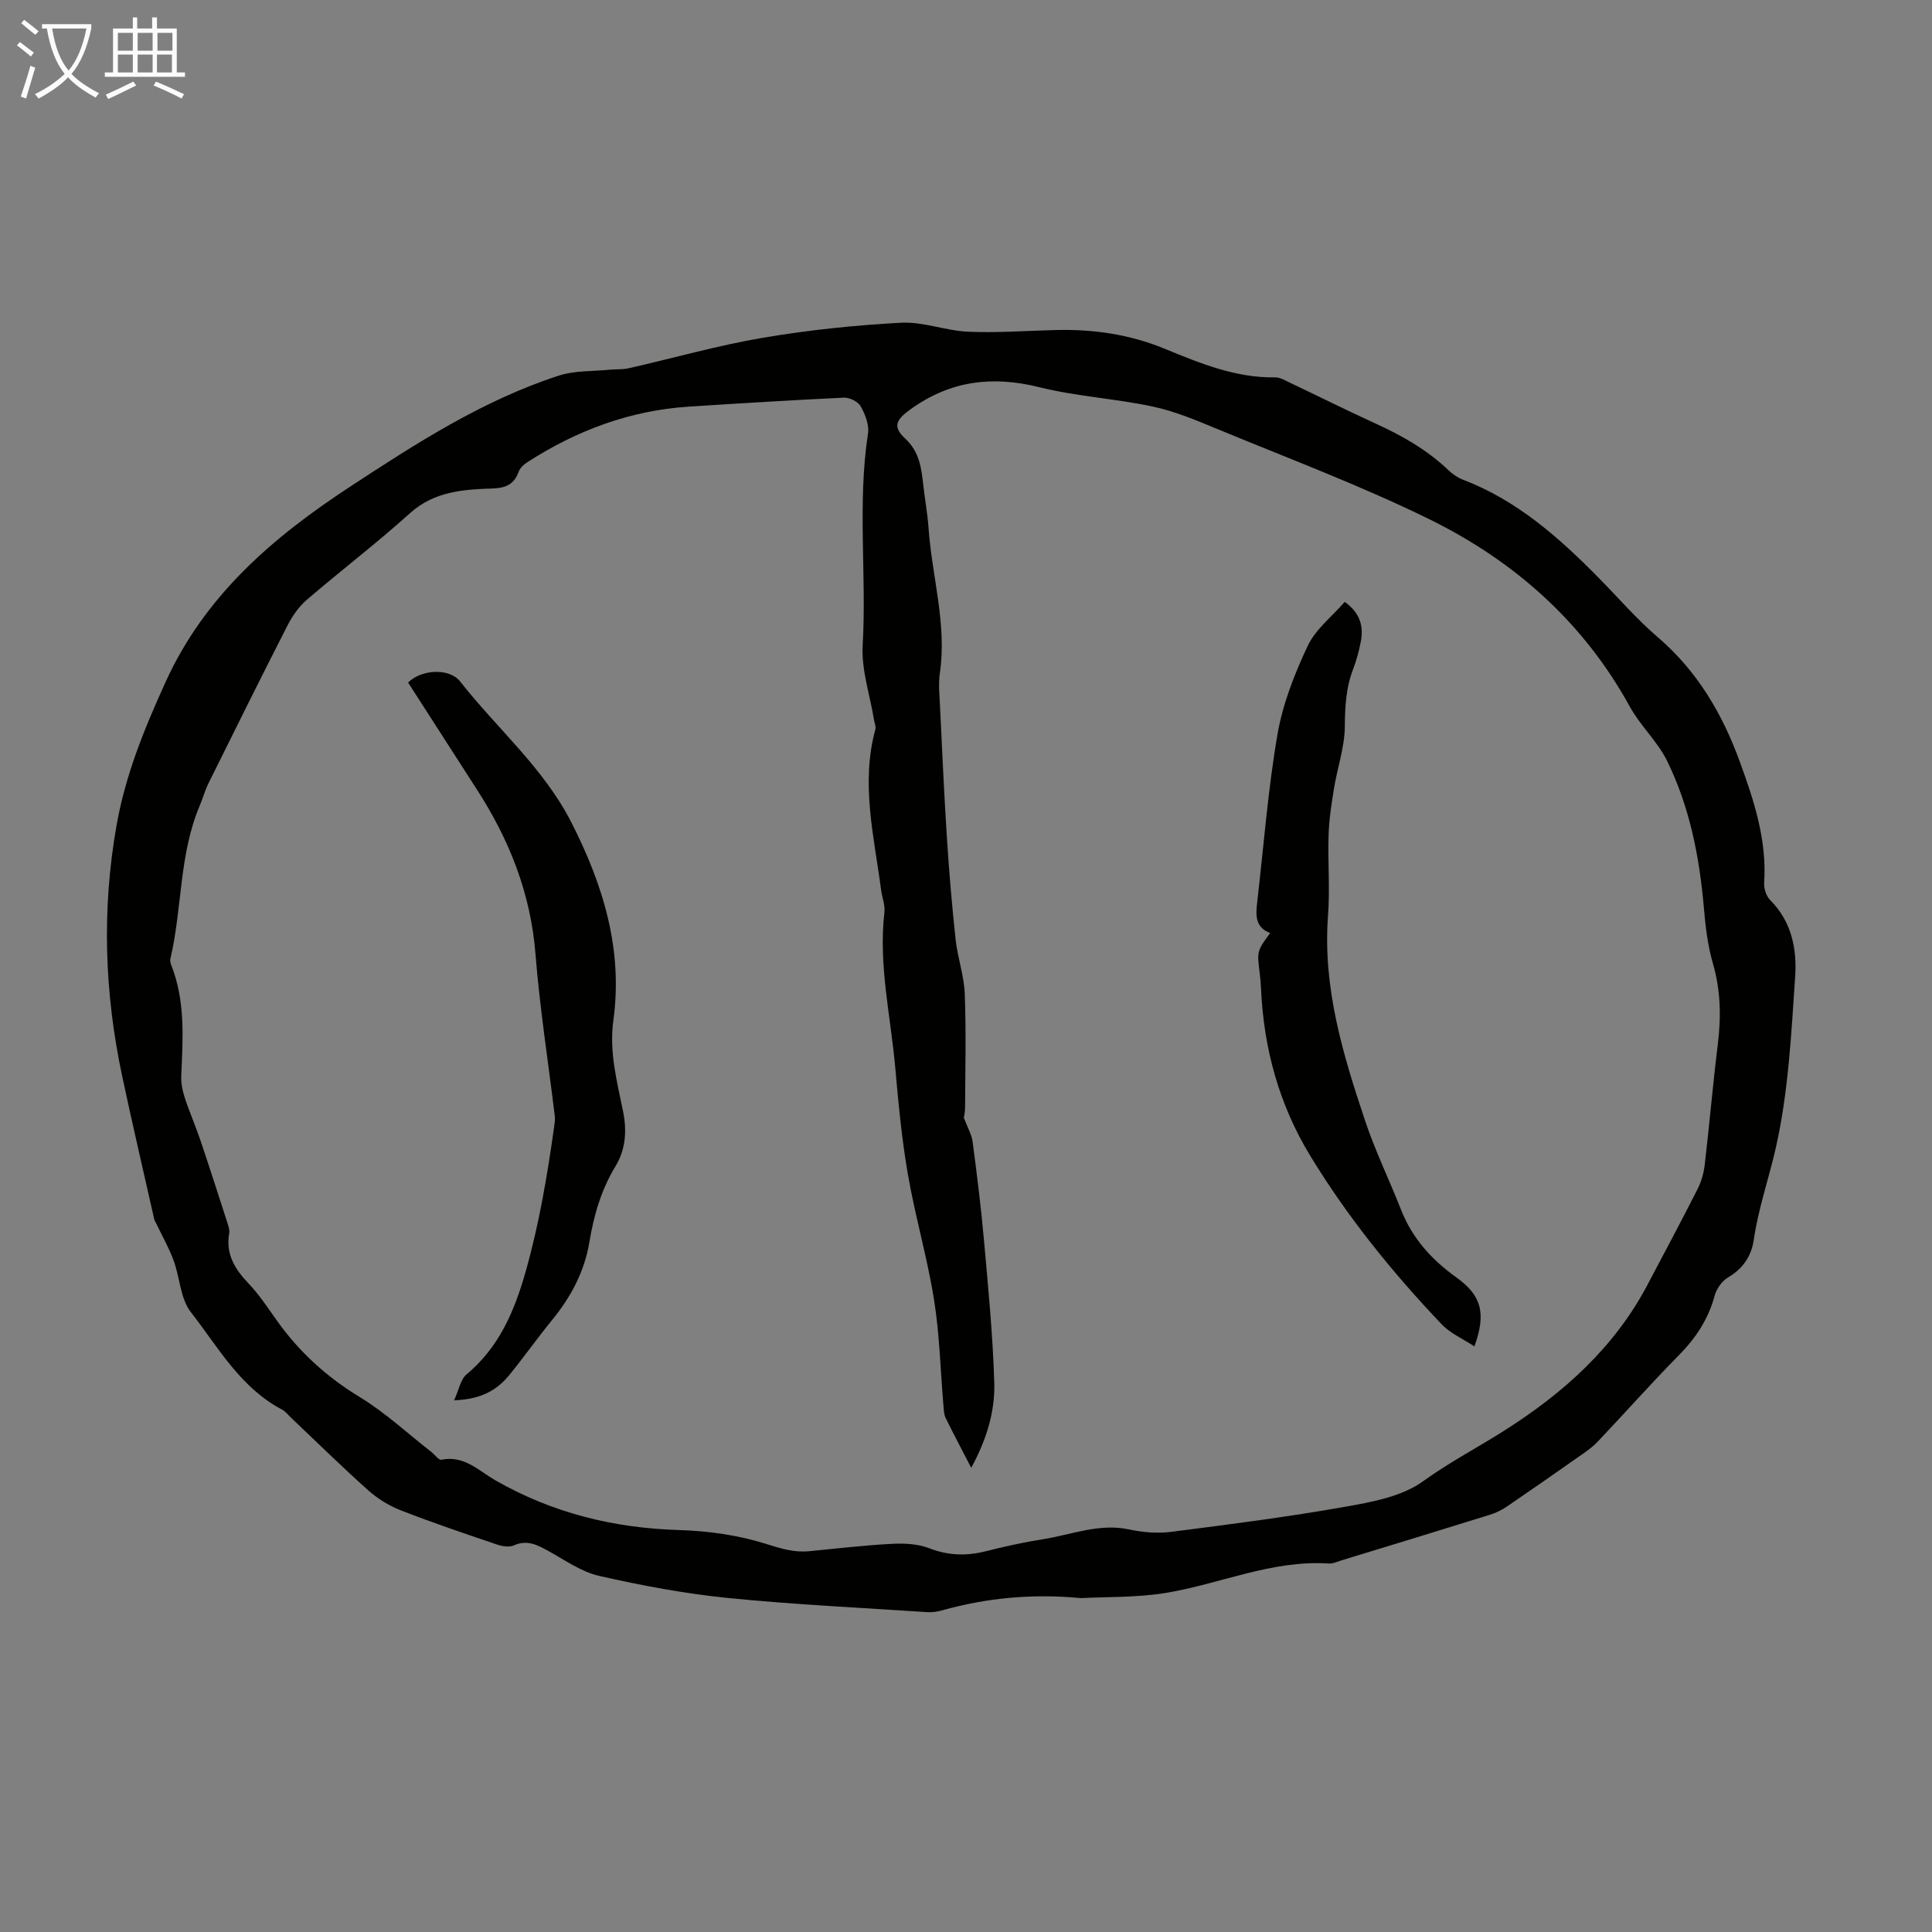
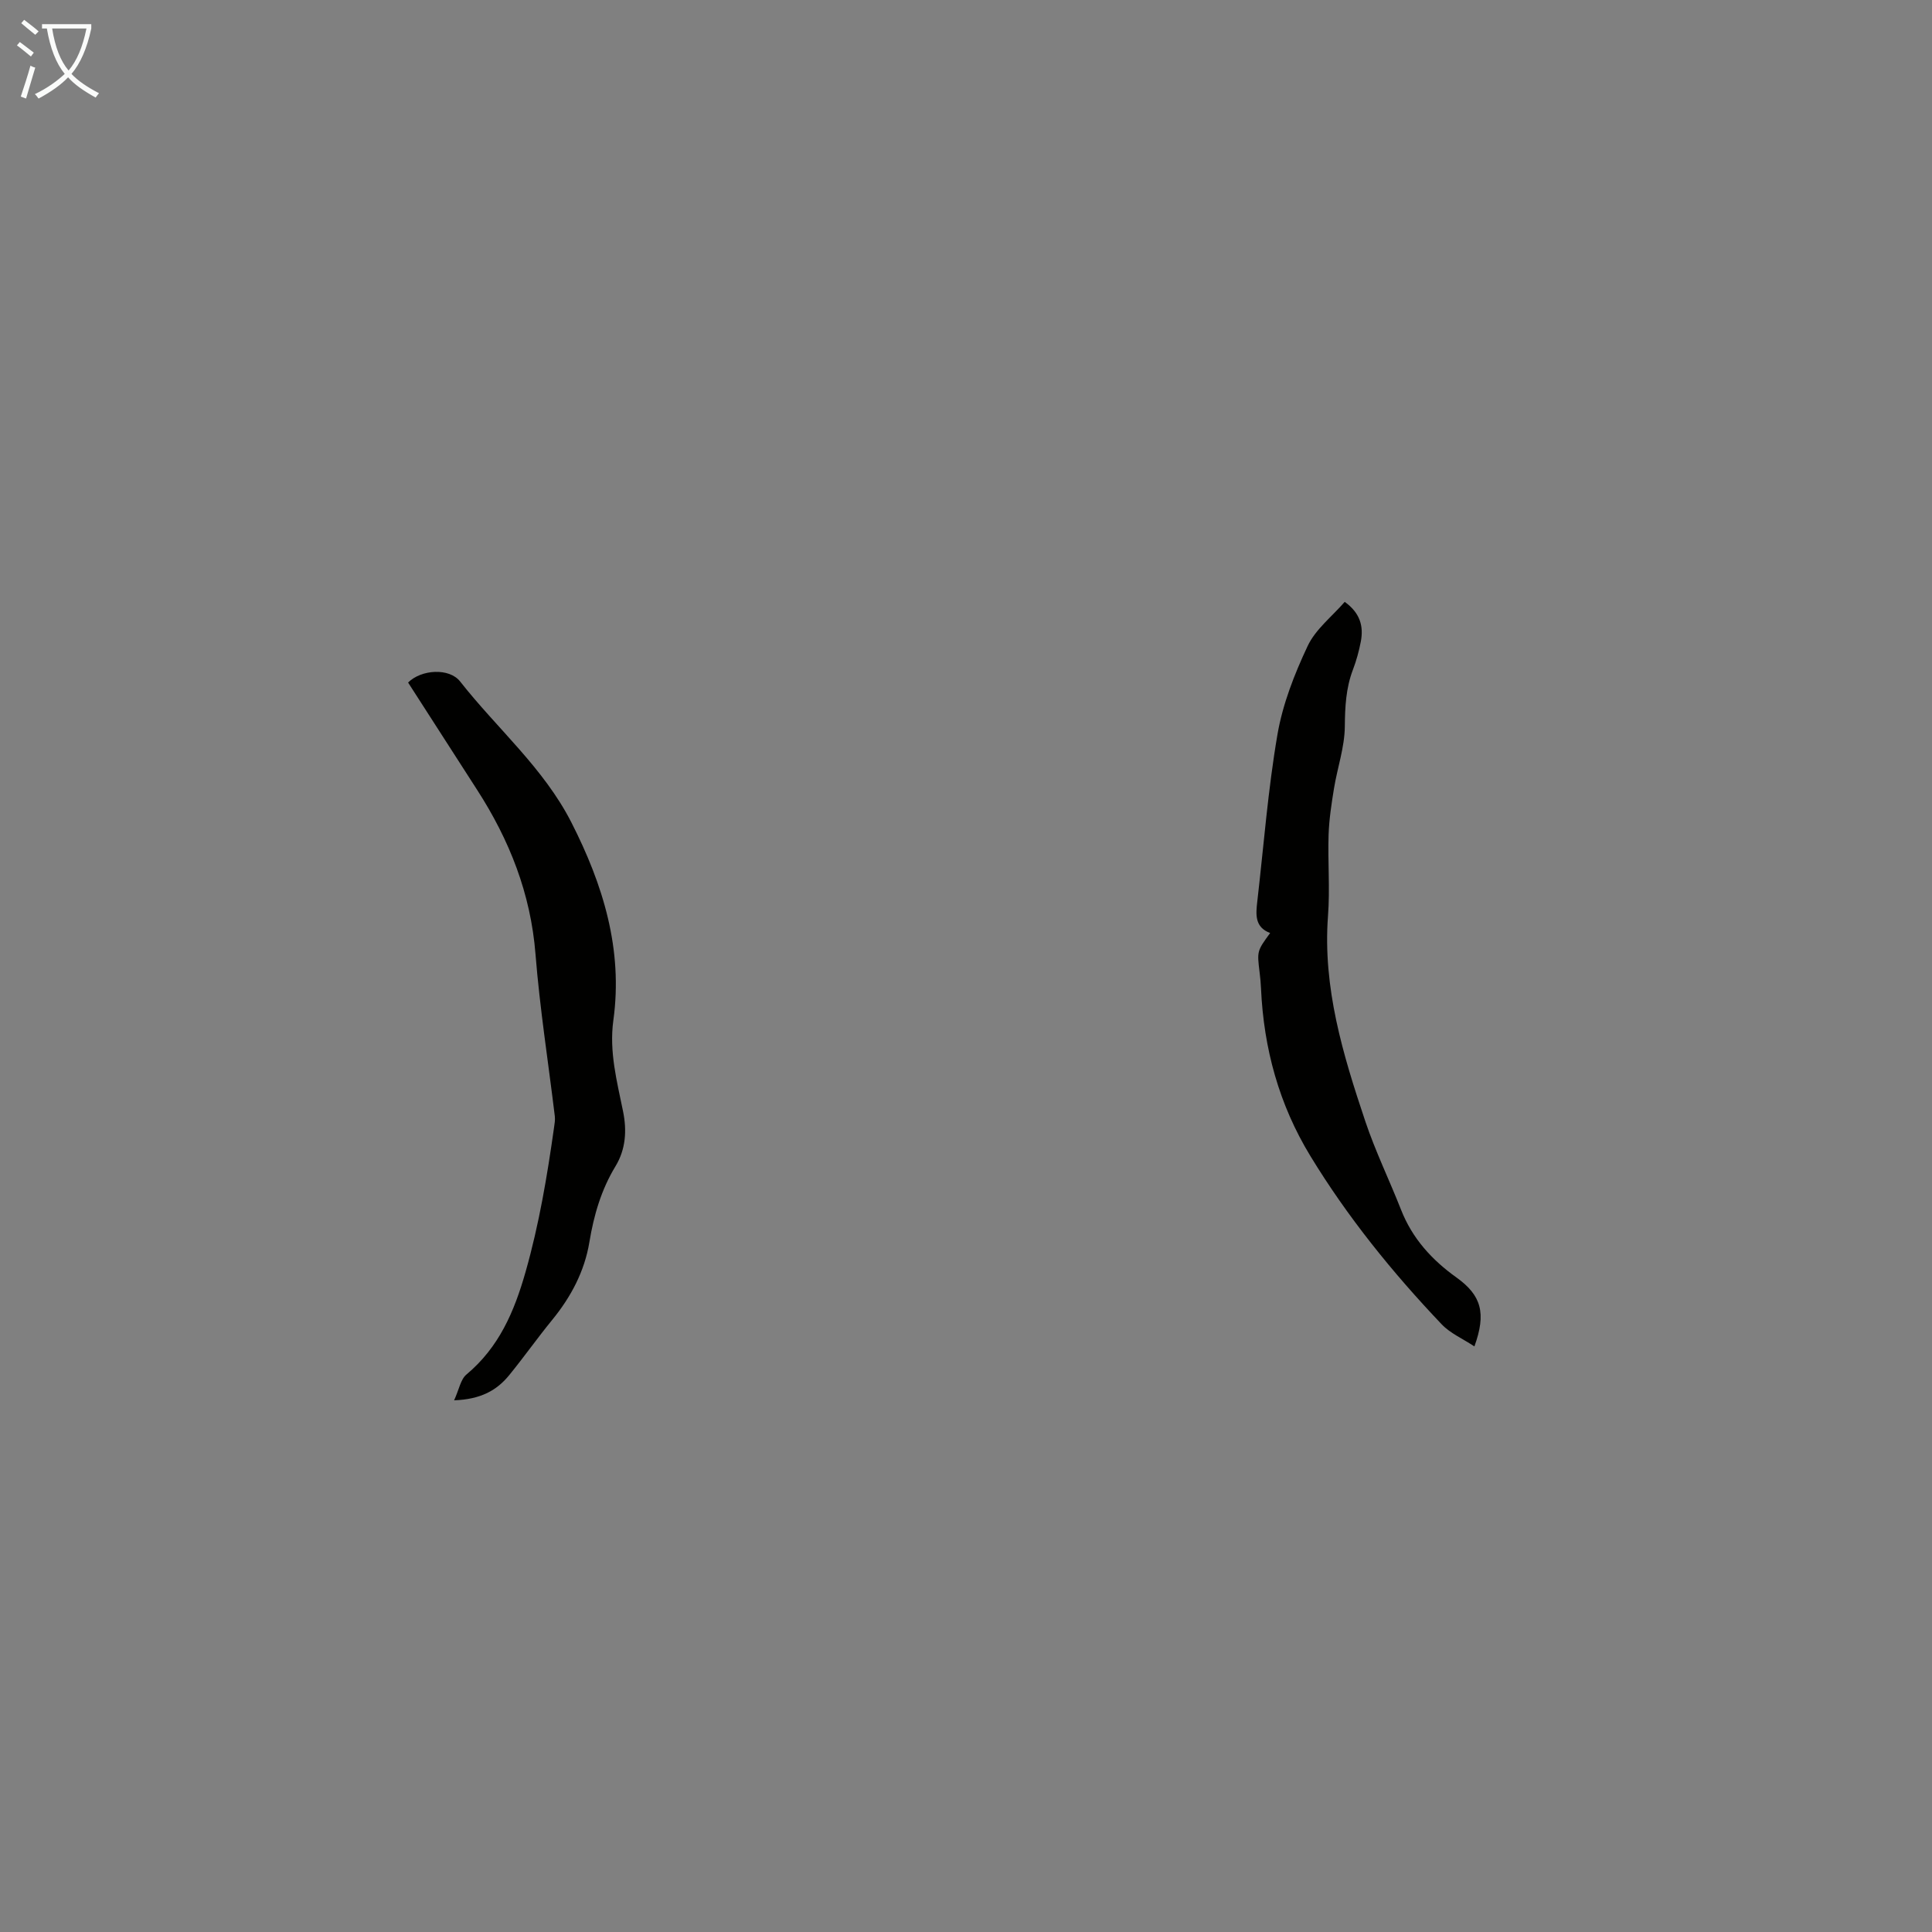
<svg xmlns="http://www.w3.org/2000/svg" enable-background="new 0 0 400 400" viewBox="0 0 400 400">
  <rect x="0" y="0" width="400" height="400" fill="#808080" stroke="none" />
  <path d="m6.4 11.7c-1-.8-1.9-1.6-2.9-2.3l.6-.7c.9.7 1.9 1.4 2.9 2.2zm-2.1 8.3c.7-2.1 1.4-4.2 2-6.4.2.1.6.3 1 .4-.7 2.3-1.3 4.4-1.9 6.4zm3-12.8c-1.1-.9-2.1-1.7-2.9-2.4l.6-.7c1 .8 2 1.5 3 2.4zm1.4-1.3v-.9h10.2v.9c-.9 4.2-2.3 7.3-4.1 9.4 1.3 1.4 3.2 2.7 5.7 4-.2.2-.4.5-.7.9-2.5-1.4-4.4-2.7-5.7-4.2-1.4 1.5-3.5 3-6.1 4.4 0 0 0 0-.1-.1-.3-.4-.5-.7-.7-.8 2.7-1.3 4.7-2.8 6.2-4.2-1.8-2.2-3-5.3-3.7-9.4zm9.2 0h-7.1c.6 3.8 1.7 6.7 3.4 8.7 1.7-2 2.9-4.8 3.7-8.7z" fill="#fafbfa" />
-   <path d="m31.6 3.6h.9v2.3h4.1v9.1h1.7v.9h-16.6v-.9h1.7v-9.1h4.1v-2.3h.9v2.3h3.1v-2.3zm-4 13.3.6.8c-1.9.9-3.8 1.9-5.8 2.8-.2-.3-.3-.6-.5-.9 2-.9 3.9-1.8 5.7-2.7zm-3.2-10.1v3.7h3.1v-3.7zm0 4.5v3.7h3.1v-3.7zm4.1-4.5v3.7h3.1v-3.7zm0 4.5v3.7h3.1v-3.7zm9.1 9.1c-2.1-1.1-4.1-2-5.8-2.7l.5-.8c2.2.9 4.1 1.8 5.8 2.6zm-1.9-13.6h-3.1v3.7h3.1zm-3.2 4.5v3.7h3.1v-3.7z" fill="#fafbfa" />
  <g fill="#010100">
-     <path d="m223.82 330.87c-10.35-.97-19.64-.01-28.78 2.54-.95.27-1.99.43-2.97.37-13.84-.92-27.7-1.56-41.49-2.95-8.92-.9-17.79-2.58-26.54-4.56-3.69-.84-7.05-3.25-10.46-5.13-2.31-1.28-4.43-2.42-7.2-1.18-.95.43-2.4.18-3.48-.18-6.66-2.26-13.34-4.51-19.89-7.07-2.44-.95-4.83-2.42-6.79-4.17-5.42-4.84-10.6-9.94-15.88-14.94-.65-.61-1.22-1.38-1.98-1.78-8.61-4.53-13.2-12.92-18.85-20.16-2.18-2.79-2.26-7.15-3.57-10.7-.97-2.63-2.37-5.09-3.58-7.63-.14-.29-.35-.57-.42-.87-2.23-9.89-4.54-19.76-6.65-29.68-3.66-17.23-4.25-34.46-1.15-51.95 1.87-10.52 5.77-20.01 10.13-29.6 8.13-17.91 22.15-29.93 38.08-40.38 13.77-9.03 27.57-17.96 43.37-23.09 3.27-1.06 6.95-.86 10.45-1.21 1.32-.13 2.68-.01 3.96-.3 9.26-2.1 18.44-4.72 27.78-6.31 9.45-1.61 19.06-2.61 28.64-3.12 4.58-.25 9.23 1.65 13.88 1.86 6.01.26 12.06-.2 18.09-.35 7.79-.2 15.3.87 22.6 3.87 7.31 3 14.69 6.06 22.87 5.93 1.03-.02 2.11.64 3.11 1.12 5.86 2.78 11.65 5.68 17.55 8.37 5.53 2.52 10.75 5.45 15.18 9.68.87.83 1.94 1.58 3.05 2.01 11.28 4.3 20.01 12.09 28.29 20.51 4 4.07 7.75 8.42 12.07 12.12 8.17 7 13.35 15.84 16.96 25.74 2.96 8.1 5.64 16.27 5.05 25.12-.08 1.18.45 2.77 1.28 3.59 4.43 4.43 5.52 10.14 5.14 15.8-.81 11.91-1.4 23.99-4.03 35.55-1.42 6.27-3.59 12.45-4.54 18.94-.48 3.3-2.18 5.95-5.27 7.76-1.27.74-2.43 2.35-2.82 3.79-1.32 4.91-3.93 8.83-7.48 12.42-5.74 5.81-11.15 11.94-16.78 17.87-1.13 1.19-2.55 2.14-3.91 3.09-4.92 3.46-9.85 6.9-14.82 10.28-1.08.74-2.31 1.34-3.56 1.73-10.24 3.19-20.5 6.32-30.76 9.45-.85.26-1.74.7-2.59.64-11.8-.78-22.53 4.26-33.83 6.1-6 .97-12.21.78-17.46 1.06zm-22.74-26.98c-1.94-3.76-3.68-7.01-5.29-10.31-.37-.75-.38-1.7-.46-2.57-.63-7.31-.79-14.7-1.95-21.93-1.39-8.69-3.89-17.2-5.4-25.87-1.26-7.26-1.96-14.63-2.61-21.98-.94-10.77-3.53-21.43-2.26-32.37.17-1.49-.49-3.06-.69-4.61-1.44-11.04-4.26-22.04-1.18-33.25.16-.58-.18-1.29-.28-1.93-.84-5.16-2.64-10.37-2.35-15.46.83-14.61-1.13-29.28 1.1-43.85.27-1.78-.57-3.95-1.5-5.61-.54-.98-2.29-1.87-3.46-1.82-10.72.5-21.43 1.17-32.14 1.86-12.22.79-23.31 4.96-33.53 11.57-.71.46-1.44 1.18-1.71 1.94-.93 2.58-2.67 3.34-5.33 3.43-6.13.21-12.13.58-17.19 5.15-6.89 6.21-14.29 11.85-21.33 17.9-1.64 1.41-2.99 3.34-3.98 5.28-5.54 10.85-10.95 21.76-16.36 32.68-.74 1.49-1.18 3.12-1.83 4.66-4.29 10.13-3.61 21.22-6.07 31.7-.09.4.01.9.17 1.3 2.94 7.42 2.42 15.14 2.08 22.87-.07 1.5.23 3.09.7 4.53.96 2.96 2.22 5.81 3.22 8.76 1.92 5.69 3.76 11.4 5.6 17.12.23.73.53 1.55.4 2.26-.75 4.3 1.16 7.41 4.01 10.39 2.22 2.33 4.02 5.09 5.9 7.73 4.61 6.46 10.26 11.62 17.11 15.78 5.3 3.22 9.93 7.55 14.86 11.39.7.55 1.51 1.71 2.05 1.6 4.67-1 7.77 2.29 11.14 4.23 11.85 6.79 24.5 9.91 38.09 10.32 6.06.18 12.29 1.06 18.04 2.88 3.03.96 5.76 1.8 8.88 1.5 5.68-.55 11.35-1.22 17.04-1.52 2.59-.14 5.43-.02 7.8.9 3.97 1.54 7.74 1.64 11.76.62 3.9-.98 7.84-1.86 11.81-2.48 5.9-.93 11.6-3.35 17.82-2.03 2.8.6 5.83.87 8.66.51 12.08-1.54 24.16-3.09 36.14-5.21 5.55-.98 11.7-2.11 16.07-5.27 5.47-3.95 11.36-7.01 16.98-10.59 12.13-7.72 22.64-17.11 29.47-30.06 3.49-6.62 7.03-13.22 10.41-19.9.79-1.55 1.27-3.35 1.47-5.09.96-8.22 1.66-16.47 2.68-24.69.71-5.72.63-11.27-1-16.88-1.08-3.71-1.54-7.64-1.87-11.51-.91-10.55-2.93-20.86-7.6-30.39-1.98-4.05-5.56-7.3-7.74-11.28-9.62-17.51-23.94-30.17-41.54-38.81-14.3-7.02-29.31-12.63-44.05-18.74-4.31-1.79-8.7-3.62-13.23-4.58-7.75-1.64-15.78-2.09-23.46-4-9.69-2.41-18.33-1.35-26.51 4.49-3.05 2.17-3.96 3.61-1.25 6.13 3.08 2.85 3.38 6.3 3.8 9.93.33 2.89.86 5.76 1.06 8.66.7 10 3.82 19.8 2.34 29.98-.32 2.18-.09 4.45.02 6.67.44 9.16.85 18.32 1.44 27.46.45 7.02 1.04 14.04 1.8 21.04.41 3.76 1.74 7.45 1.89 11.19.3 7.82.11 15.67.07 23.5 0 1.04-.24 2.09-.25 2.23.81 2.13 1.61 3.47 1.8 4.88.89 6.76 1.75 13.54 2.35 20.33.88 9.9 1.85 19.81 2.15 29.74.14 5.86-1.57 11.62-4.78 17.5z" />
    <path d="m94.02 289.92c1.04-2.28 1.35-4.34 2.55-5.34 6.73-5.63 9.89-12.97 12.25-21.27 2.8-9.85 4.47-19.81 5.89-29.88.11-.77.25-1.56.16-2.32-1.35-11.19-3.11-22.34-4-33.56-.99-12.53-5.39-23.64-12.1-34.04-4.78-7.41-9.54-14.83-14.28-22.2 2.72-2.71 8.52-3.09 10.78-.21 7.64 9.74 17.28 17.9 23.02 29.16 6.57 12.89 10.72 26.31 8.7 40.97-.9 6.52.75 12.66 2.01 18.88.81 3.99.55 7.86-1.57 11.35-2.95 4.86-4.48 10.12-5.4 15.68-1 6.08-3.82 11.38-7.72 16.15-3.04 3.72-5.82 7.66-8.86 11.39-2.57 3.17-5.9 5.04-11.43 5.24z" />
    <path d="m305.26 278.76c-2.4-1.59-4.99-2.7-6.78-4.58-10.19-10.72-19.47-22.18-27.18-34.84-6.49-10.65-9.66-22.27-10.22-34.66-.05-1.12-.15-2.23-.29-3.34-.54-4.43-.55-4.43 2.18-8.17-3.23-1.21-2.97-3.86-2.66-6.55 1.33-11.52 2.21-23.12 4.17-34.53 1.08-6.3 3.51-12.51 6.25-18.33 1.63-3.47 5.03-6.1 7.68-9.15 3.2 2.3 3.94 5.06 3.33 8.24-.38 1.97-.92 3.93-1.63 5.8-1.46 3.83-1.64 7.7-1.68 11.78-.04 4.27-1.54 8.52-2.24 12.8-.52 3.18-1.01 6.39-1.12 9.6-.18 5.59.3 11.21-.12 16.77-1.12 14.89 3.1 28.77 7.72 42.55 2.09 6.23 4.99 12.18 7.4 18.31 2.33 5.95 6.38 10.39 11.5 14.05 5.14 3.69 6.18 7.38 3.69 14.25z" />
  </g>
</svg>